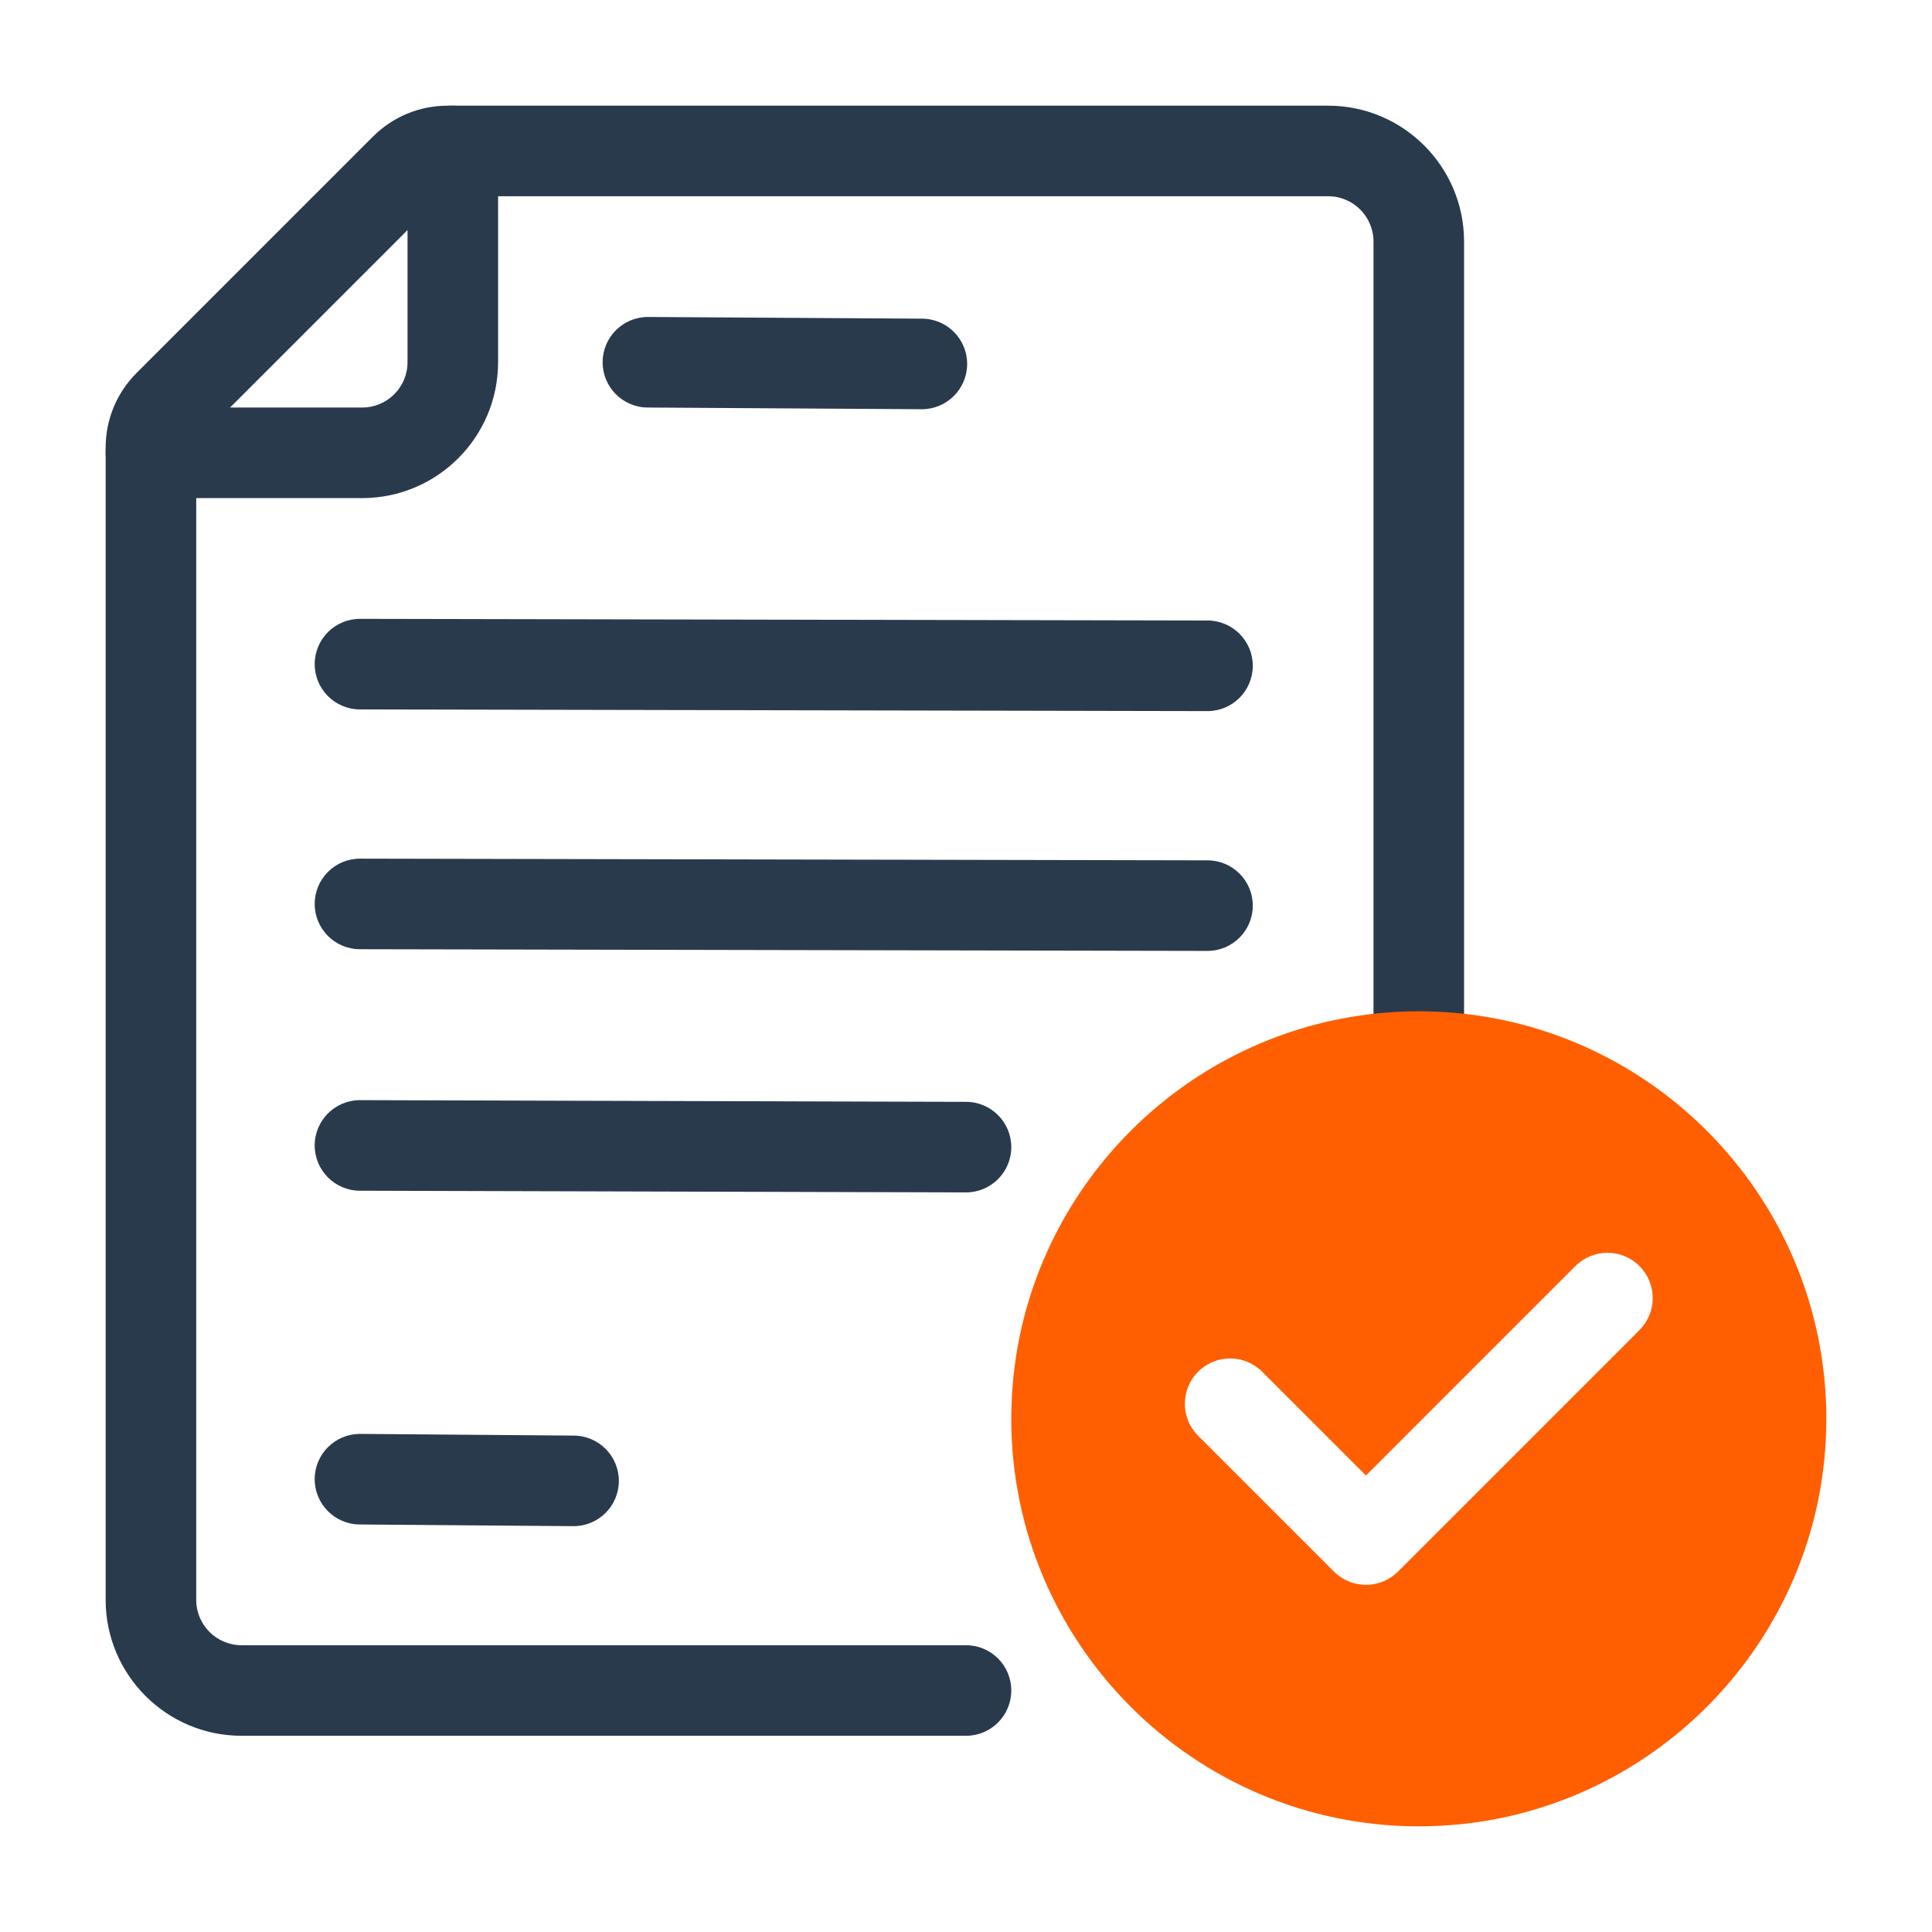
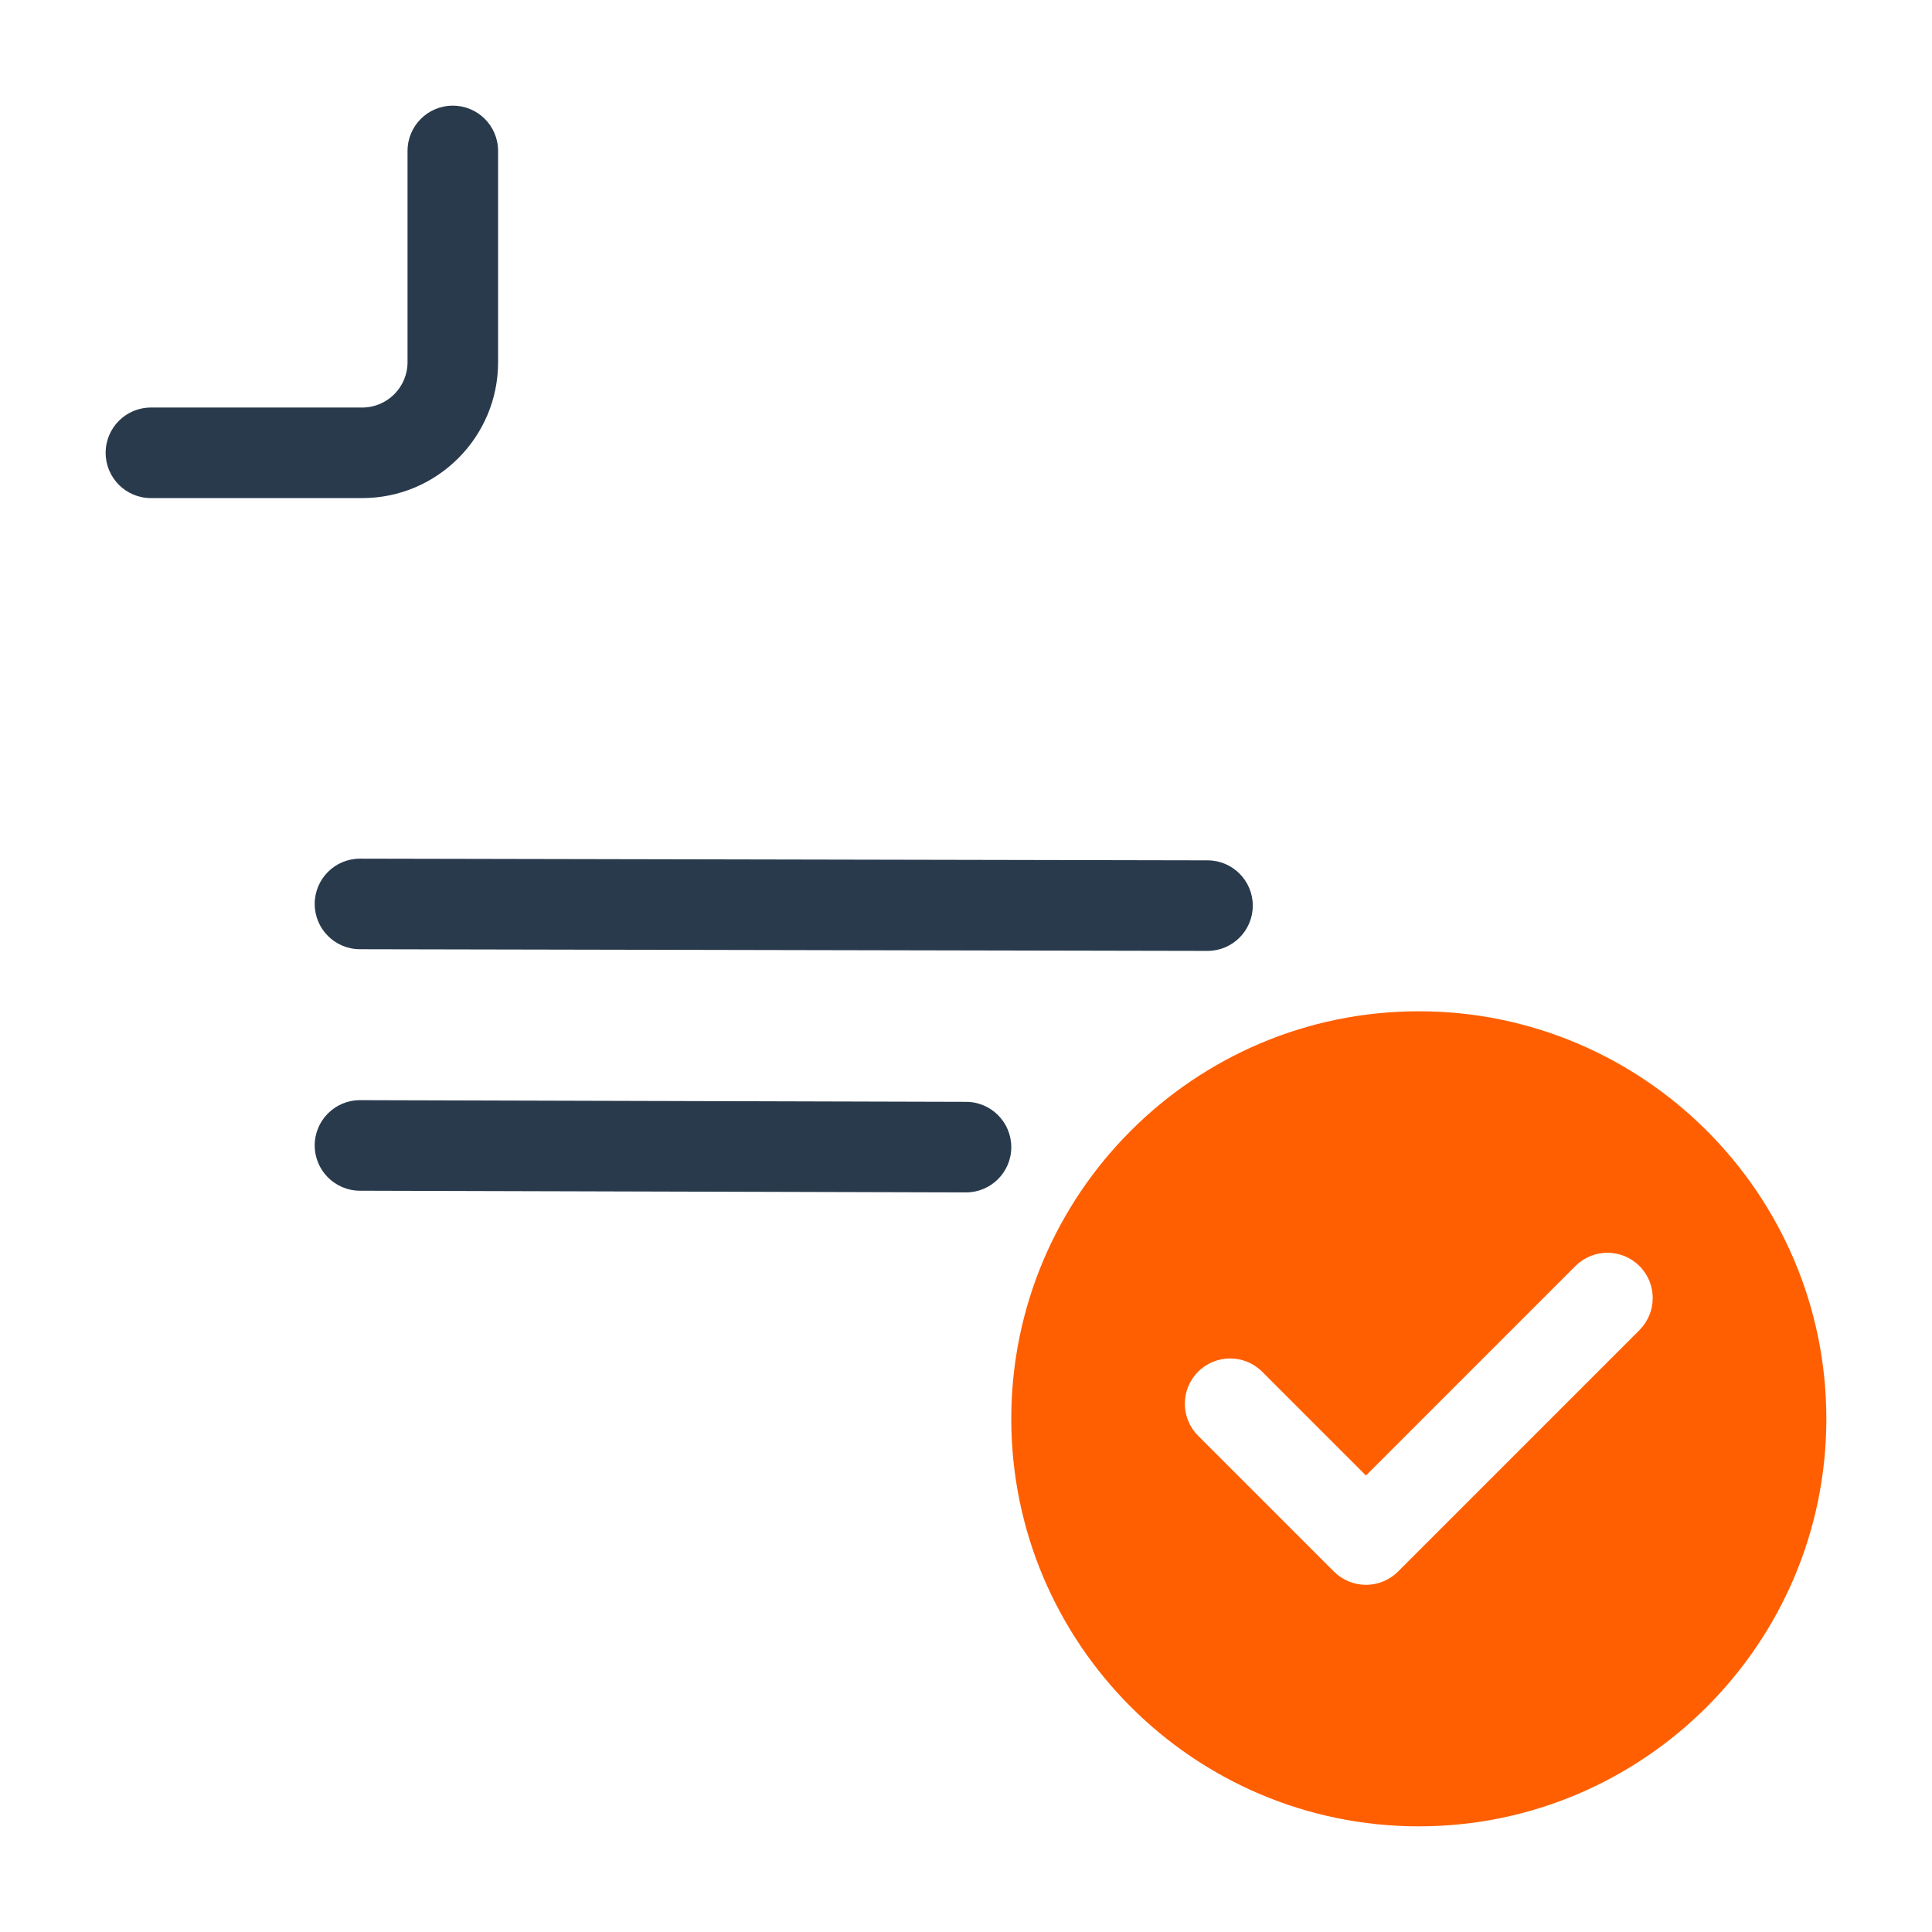
<svg xmlns="http://www.w3.org/2000/svg" id="Dypta" viewBox="0 0 64 64">
  <g fill="#293a4c">
-     <path d="m32 57.5h-24c-2.481 0-4.5-2.019-4.5-4.5v-38.17c0-.936.366-1.817 1.029-2.48l7.82-7.82c.664-.664 1.544-1.029 2.48-1.029h29.17c2.481 0 4.5 2.019 4.5 4.5v27c0 .829-.672 1.5-1.5 1.5s-1.5-.671-1.5-1.5v-27c0-.827-.673-1.5-1.5-1.5h-29.17c-.135 0-.262.053-.359.15l-7.82 7.82c-.097.097-.15.225-.15.359v38.17c0 .827.673 1.5 1.5 1.5h24c.829 0 1.5.671 1.5 1.5s-.671 1.5-1.5 1.5z" />
    <path d="m12 16.5h-7c-.829 0-1.5-.671-1.5-1.5s.671-1.5 1.5-1.5h7c.827 0 1.5-.673 1.5-1.5v-7c0-.829.671-1.5 1.5-1.5s1.5.671 1.5 1.5v7c0 2.481-2.019 4.5-4.5 4.5z" />
-     <path d="m30.538 13.556h-.009l-9.075-.056c-.829-.005-1.496-.681-1.491-1.509.005-.825.676-1.491 1.5-1.491h.009l9.075.056c.829.005 1.496.681 1.491 1.509-.005.825-.676 1.491-1.5 1.491z" />
-     <path d="m40 23.556h-.003l-28.075-.056c-.829-.001-1.499-.675-1.497-1.503.001-.828.673-1.497 1.5-1.497h.003l28.075.056c.828.001 1.499.675 1.497 1.503-.002.828-.673 1.497-1.5 1.497z" />
    <path d="m40 31.5h-.003l-28.075-.056c-.829-.001-1.499-.675-1.497-1.503.001-.828.673-1.497 1.5-1.497h.003l28.075.056c.828.001 1.499.675 1.497 1.503-.002.828-.673 1.497-1.5 1.497z" />
    <path d="m32 39.5h-.004l-20.075-.056c-.828-.002-1.498-.676-1.496-1.504.002-.827.673-1.496 1.5-1.496h.004l20.075.056c.828.002 1.498.676 1.496 1.504-.002.827-.673 1.496-1.5 1.496z" />
-     <path d="m19 50.556h-.012l-7.075-.056c-.829-.007-1.495-.684-1.488-1.512.006-.825.677-1.488 1.5-1.488h.012l7.075.056c.829.007 1.495.684 1.488 1.512-.006.825-.677 1.488-1.5 1.488z" />
  </g>
  <path d="m47 33.5c-7.444 0-13.5 6.056-13.5 13.5s6.056 13.5 13.5 13.5 13.5-6.056 13.5-13.5-6.056-13.5-13.5-13.5zm7.311 10.56-8 8.001c-.281.281-.663.439-1.061.439s-.779-.158-1.061-.439l-4.5-4.5c-.586-.585-.586-1.536 0-2.121.586-.586 1.535-.586 2.121 0l3.439 3.439 6.939-6.94c.586-.586 1.535-.586 2.121 0 .586.585.586 1.535 0 2.121z" fill="#ff5f00" />
</svg>